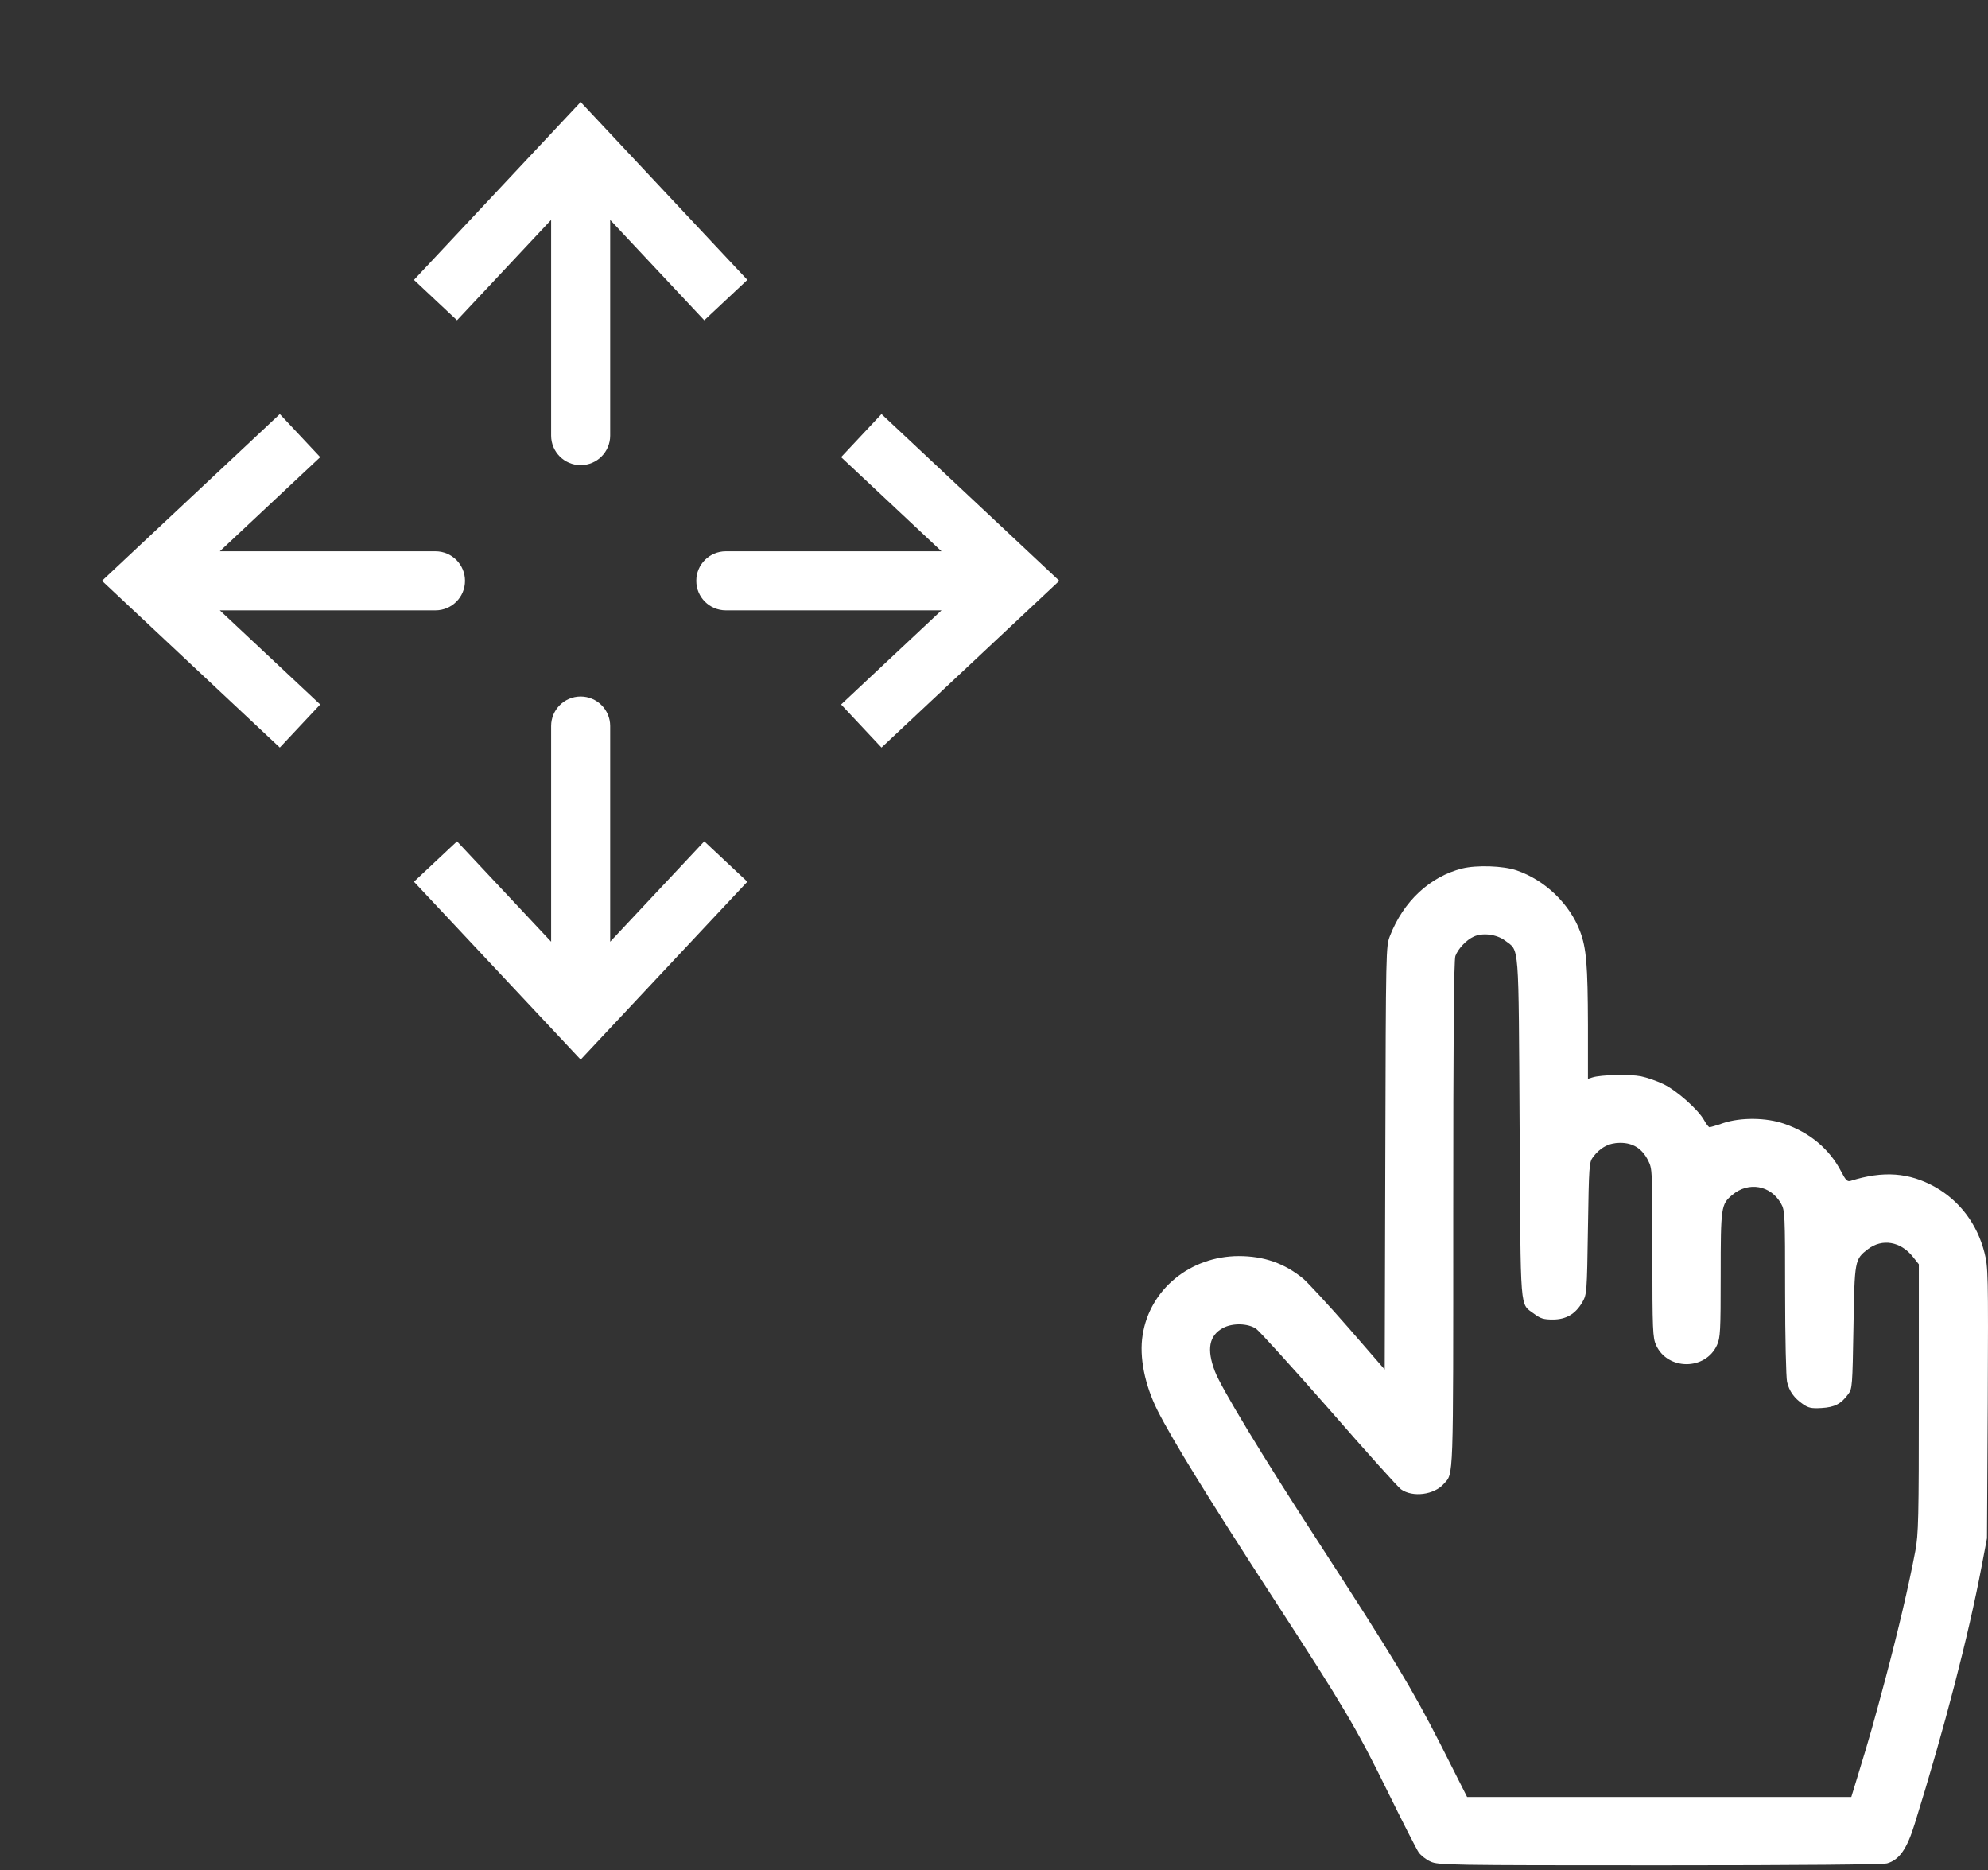
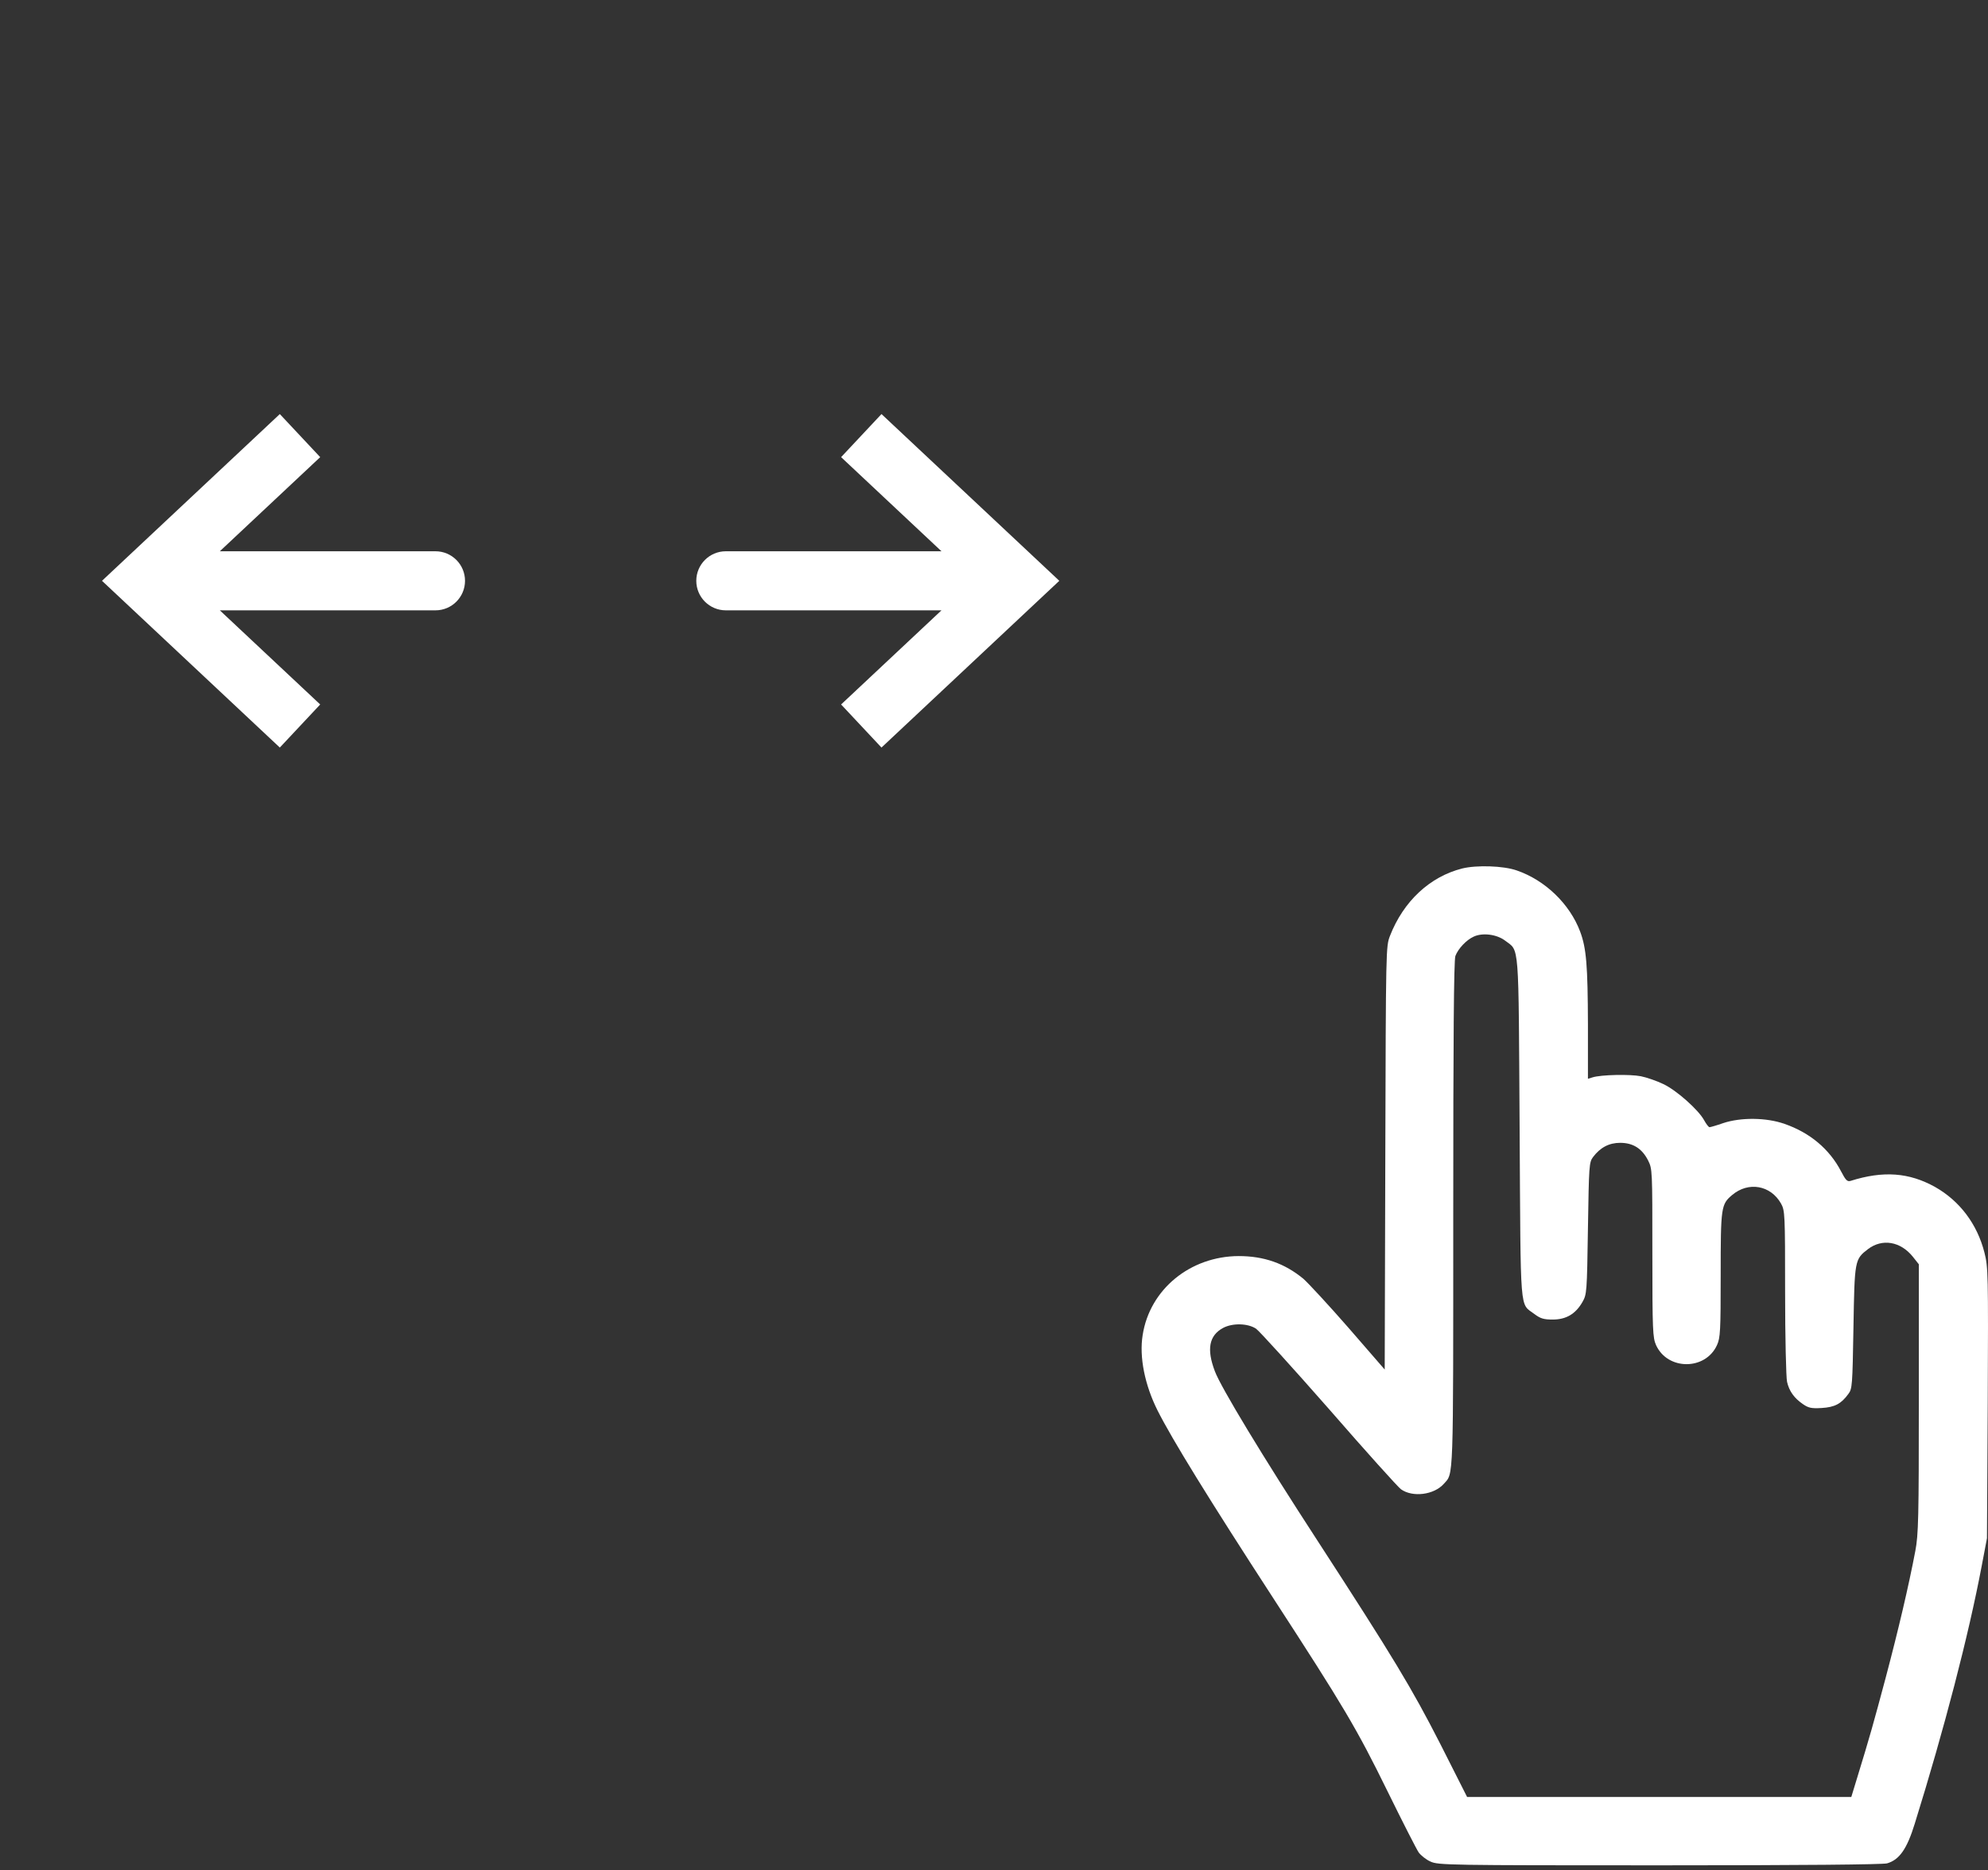
<svg xmlns="http://www.w3.org/2000/svg" width="101" height="95" viewBox="0 0 101 95" fill="none">
  <rect x="0" y="0" width="101" height="95" fill="#333333" stroke="none" />
  <path d="M74.288 44.111C72.641 44.528 71.303 45.777 70.618 47.533C70.41 48.078 70.41 48.108 70.38 58.819L70.35 69.561L68.516 67.448C67.504 66.288 66.463 65.167 66.215 64.949C65.263 64.165 64.211 63.798 62.932 63.798C60.462 63.808 58.409 65.494 58.052 67.815C57.873 68.926 58.161 70.344 58.806 71.634C59.55 73.111 61.414 76.136 64.707 81.204C68.258 86.669 68.922 87.78 70.489 90.974C71.253 92.531 71.967 93.929 72.076 94.088C72.185 94.237 72.453 94.455 72.681 94.554C73.068 94.733 73.584 94.743 84.295 94.743C91.575 94.743 95.632 94.703 95.87 94.644C96.494 94.465 96.881 93.919 97.278 92.63C98.785 87.79 100.005 83.099 100.68 79.538L100.948 78.13L100.987 71.257C101.017 64.661 101.007 64.354 100.819 63.62C100.452 62.172 99.559 60.992 98.309 60.287C96.99 59.553 95.681 59.454 94.015 59.98C93.846 60.029 93.767 59.94 93.529 59.484C92.944 58.363 91.952 57.53 90.663 57.084C89.74 56.757 88.441 56.747 87.548 57.044C87.211 57.163 86.894 57.252 86.854 57.252C86.805 57.252 86.686 57.094 86.576 56.895C86.289 56.37 85.178 55.378 84.504 55.061C84.176 54.902 83.66 54.723 83.363 54.664C82.817 54.555 81.33 54.584 80.903 54.723L80.675 54.793V52.036C80.665 49.03 80.596 48.158 80.278 47.315C79.753 45.916 78.503 44.706 77.055 44.21C76.371 43.972 75.022 43.932 74.288 44.111ZM76.46 47.771C77.204 48.336 77.144 47.682 77.204 57.302C77.263 66.942 77.194 66.159 77.958 66.744C78.265 66.972 78.424 67.022 78.89 67.022C79.574 67.022 80.05 66.734 80.397 66.129C80.616 65.742 80.626 65.653 80.675 62.39C80.725 59.196 80.735 59.038 80.933 58.77C81.3 58.284 81.746 58.046 82.312 58.046C82.966 58.046 83.422 58.334 83.73 58.938C83.948 59.375 83.948 59.415 83.948 63.65C83.948 67.597 83.968 67.944 84.136 68.321C84.722 69.61 86.646 69.61 87.231 68.321C87.4 67.954 87.419 67.617 87.419 64.76C87.419 61.299 87.439 61.17 88.005 60.694C88.828 60 89.958 60.198 90.484 61.13C90.682 61.487 90.692 61.636 90.692 65.643C90.692 67.934 90.742 69.977 90.791 70.186C90.901 70.662 91.149 71.009 91.595 71.316C91.882 71.515 92.031 71.544 92.547 71.515C93.212 71.475 93.539 71.306 93.906 70.8C94.104 70.543 94.114 70.364 94.164 67.438C94.223 63.997 94.223 63.967 94.907 63.441C95.632 62.896 96.554 63.054 97.179 63.828L97.486 64.215V71.019C97.486 77.148 97.466 77.932 97.308 78.775C96.971 80.55 96.445 82.791 95.8 85.221C95.175 87.562 94.997 88.197 94.352 90.299L94.055 91.271H84.295H74.536L73.167 88.564C71.709 85.717 70.826 84.249 66.919 78.229C64.181 74.024 62.019 70.453 61.722 69.65C61.295 68.529 61.424 67.835 62.138 67.448C62.624 67.19 63.398 67.21 63.815 67.488C63.993 67.617 65.659 69.452 67.524 71.574C69.379 73.707 71.025 75.531 71.174 75.641C71.769 76.067 72.86 75.928 73.356 75.363C73.852 74.807 73.832 75.422 73.832 61.676C73.832 52.849 73.861 48.753 73.941 48.554C74.08 48.187 74.496 47.741 74.873 47.572C75.319 47.364 76.034 47.453 76.46 47.771Z" fill="white" />
-   <path d="M29.5 7.375L30.594 6.349L29.5 5.182L28.406 6.349L29.5 7.375ZM28 22.125C28 22.953 28.672 23.625 29.5 23.625C30.328 23.625 31 22.953 31 22.125H29.5H28ZM36.875 15.242L37.969 14.216L30.594 6.349L29.5 7.375L28.406 8.401L35.781 16.268L36.875 15.242ZM29.5 7.375L28.406 6.349L21.031 14.216L22.125 15.242L23.219 16.268L30.594 8.401L29.5 7.375ZM29.5 7.375H28V22.125H29.5H31V7.375H29.5Z" fill="white" />
  <path d="M51.625 29.5L52.651 30.594L53.818 29.5L52.651 28.406L51.625 29.5ZM36.875 28C36.047 28 35.375 28.672 35.375 29.5C35.375 30.328 36.047 31 36.875 31L36.875 29.5L36.875 28ZM43.758 36.875L44.784 37.969L52.651 30.594L51.625 29.5L50.599 28.406L42.732 35.781L43.758 36.875ZM51.625 29.5L52.651 28.406L44.784 21.031L43.758 22.125L42.732 23.219L50.599 30.594L51.625 29.5ZM51.625 29.5L51.625 28L36.875 28L36.875 29.5L36.875 31L51.625 31L51.625 29.5Z" fill="white" />
-   <path d="M29.5 51.625L30.594 52.651L29.5 53.818L28.406 52.651L29.5 51.625ZM28 36.875C28 36.047 28.672 35.375 29.5 35.375C30.328 35.375 31 36.047 31 36.875H29.5H28ZM36.875 43.758L37.969 44.784L30.594 52.651L29.5 51.625L28.406 50.599L35.781 42.732L36.875 43.758ZM29.5 51.625L28.406 52.651L21.031 44.784L22.125 43.758L23.219 42.732L30.594 50.599L29.5 51.625ZM29.5 51.625H28V36.875H29.5H31V51.625H29.5Z" fill="white" />
  <path d="M7.375 29.5L6.349 30.594L5.182 29.5L6.349 28.406L7.375 29.5ZM22.125 28C22.953 28 23.625 28.672 23.625 29.5C23.625 30.328 22.953 31 22.125 31L22.125 29.5L22.125 28ZM15.242 36.875L14.216 37.969L6.349 30.594L7.375 29.5L8.401 28.406L16.268 35.781L15.242 36.875ZM7.375 29.5L6.349 28.406L14.216 21.031L15.242 22.125L16.268 23.219L8.401 30.594L7.375 29.5ZM7.375 29.5L7.375 28L22.125 28L22.125 29.5L22.125 31L7.375 31L7.375 29.5Z" fill="white" />
</svg>